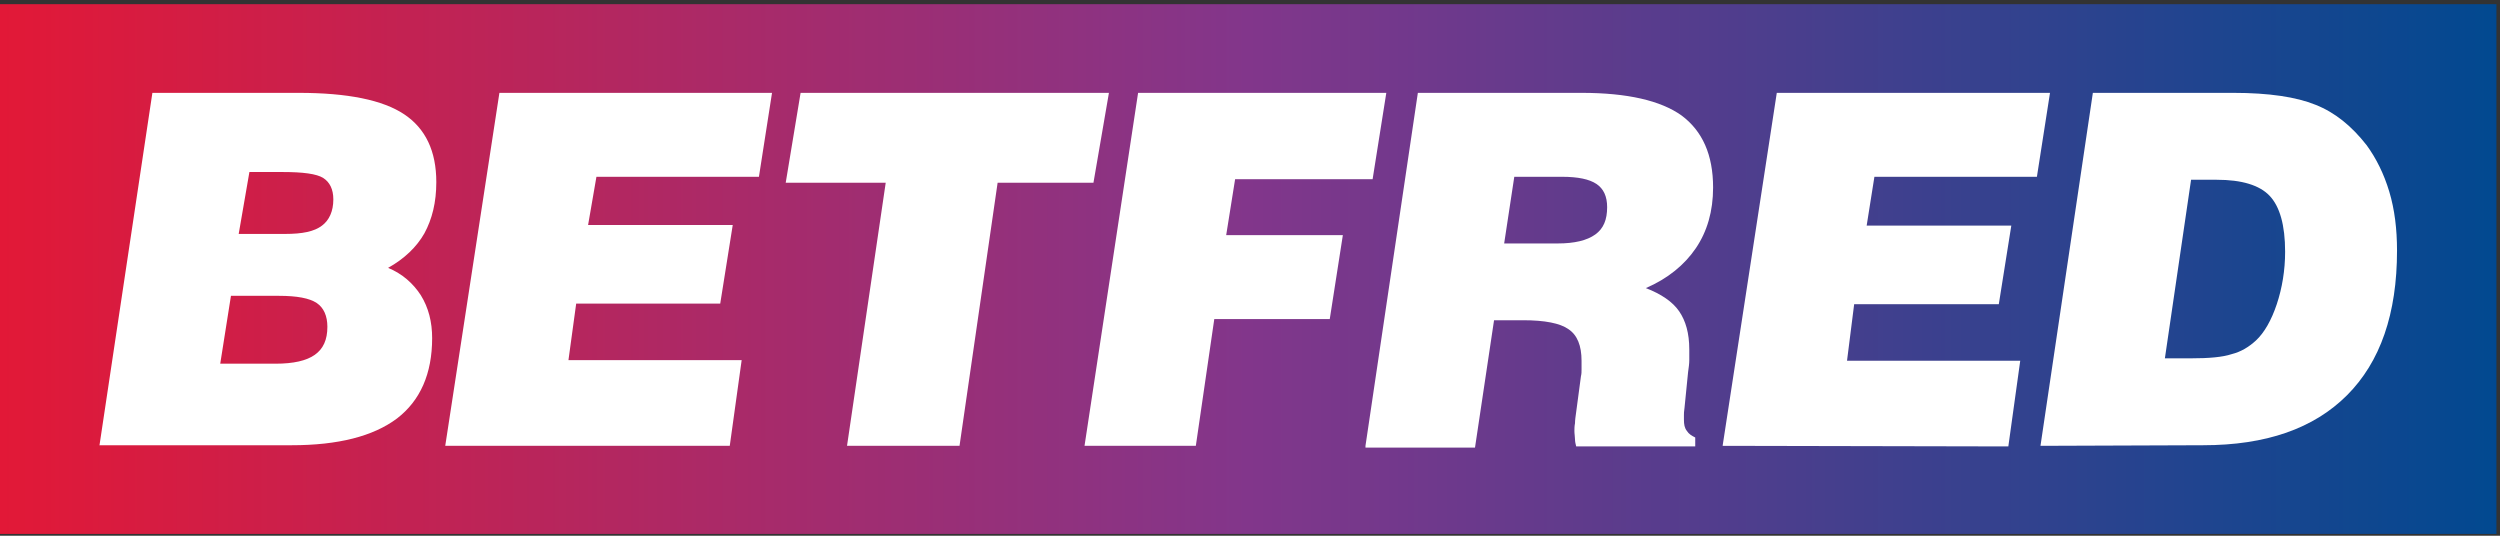
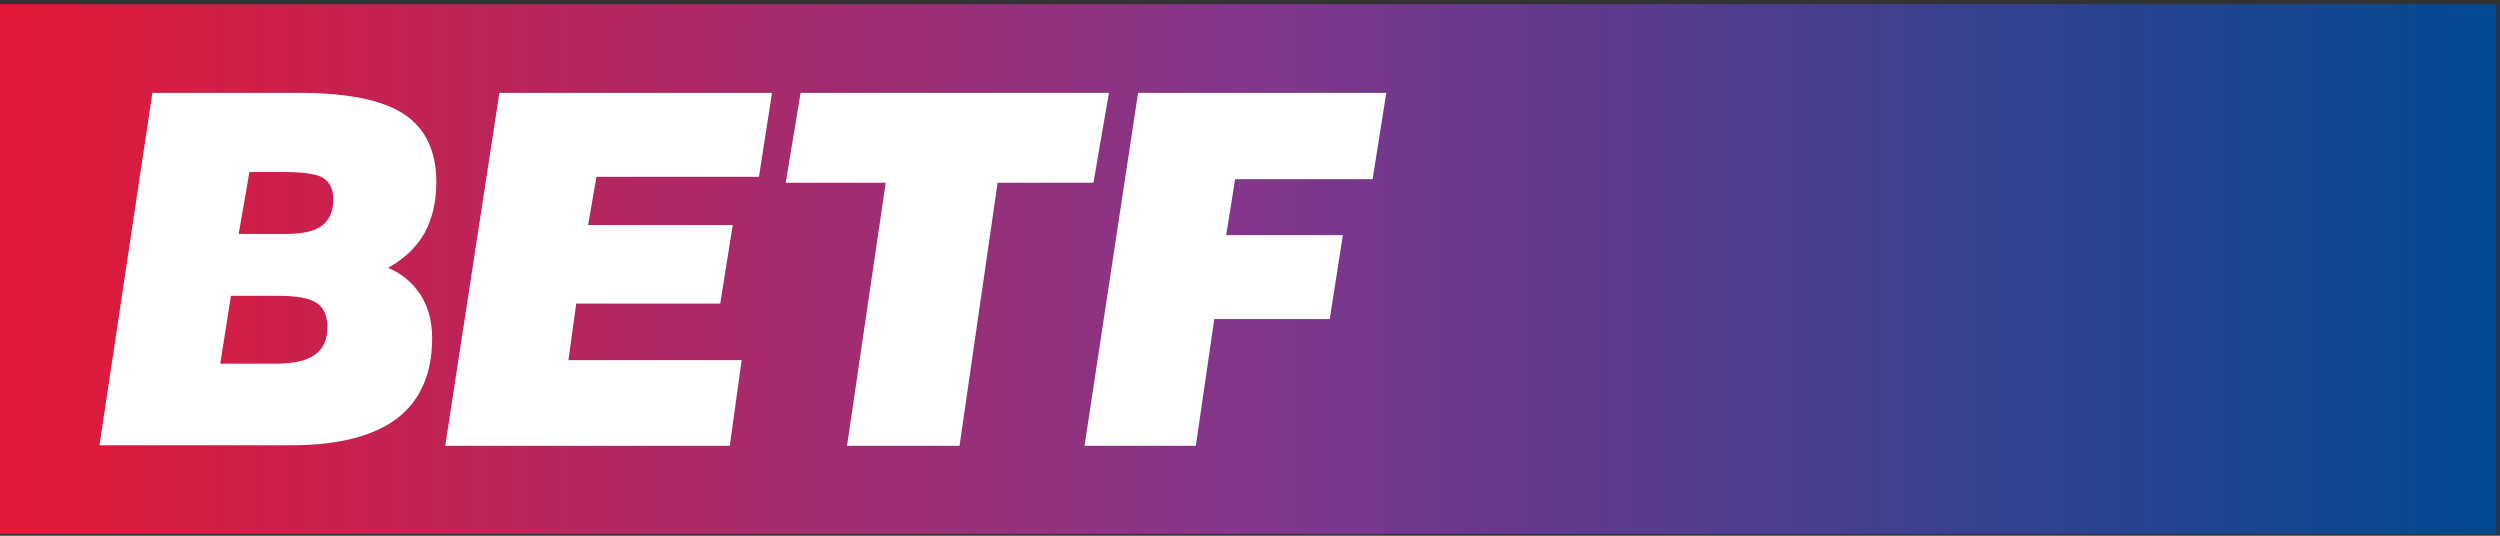
<svg xmlns="http://www.w3.org/2000/svg" width="420px" height="90px" viewBox="0 0 420 90" version="1.1">
  <rect x="0" y="0" width="420" height="90" fill="#333333" stroke="none" />
  <title>Group</title>
  <defs>
    <linearGradient x1="0%" y1="50%" x2="100%" y2="50%" id="linearGradient-1">
      <stop stop-color="#E31836" offset="0%" />
      <stop stop-color="#82368B" offset="50%" />
      <stop stop-color="#004990" offset="100%" />
    </linearGradient>
  </defs>
  <g id="Page-1" stroke="none" stroke-width="1" fill="none" fill-rule="evenodd">
    <g id="Group" transform="translate(0, 0.7)" fill-rule="nonzero">
      <rect id="Rectangle" fill="url(#linearGradient-1)" x="0" y="-7.10542736e-15" width="419.4" height="89" />
      <g transform="translate(16.7, 14.9)" fill="#FFFFFF">
        <path d="M1.0658141e-14,59.3 L8.9,1.42108547e-14 L33.5,1.42108547e-14 C41.7,1.42108547e-14 47.6,1.2 51.2,3.6 C54.8,6 56.6,9.8 56.6,15 C56.6,18.4 55.9,21.2 54.6,23.6 C53.3,25.9 51.2,27.9 48.5,29.4 C50.9,30.4 52.7,32 54,34 C55.3,36.1 55.9,38.5 55.9,41.2 C55.9,47.2 53.9,51.7 50,54.7 C46,57.7 40.1,59.2 32.3,59.2 L1.0658141e-14,59.2 L1.0658141e-14,59.3 Z M20.3,45.5 L29.6,45.5 C32.6,45.5 34.8,45 36.2,44 C37.6,43 38.3,41.5 38.3,39.3 C38.3,37.5 37.7,36.1 36.5,35.3 C35.3,34.5 33.2,34.1 30.2,34.1 L22.1,34.1 L20.3,45.5 Z M23.4,23.7 L31.2,23.7 C34.1,23.7 36.1,23.3 37.4,22.3 C38.6,21.4 39.3,19.9 39.3,17.9 C39.3,16.2 38.7,15 37.6,14.3 C36.5,13.6 34.2,13.3 30.8,13.3 L25.2,13.3 L23.4,23.7 Z" id="Shape" />
        <polygon id="Path" points="58.1 59.3 67.2 1.42108547e-14 113 1.42108547e-14 110.8 14.1 83.5 14.1 82.1 22.2 106.4 22.2 104.3 35.4 80.1 35.4 78.8 44.9 107.9 44.9 105.9 59.3 58.1 59.3" />
        <path d="M125.6,59.3 L132.1,15.1 L115.3,15.1 L117.8,7.10542736e-15 L169.6,7.10542736e-15 L167,15.1 L150.9,15.1 L144.5,59.3 C144.5,59.3 125.6,59.3 125.6,59.3 Z" id="Path" />
        <path d="M165.5,59.3 L174.5,1.42108547e-14 L216.2,1.42108547e-14 L213.9,14.5 L190.8,14.5 L189.3,23.9 L208.9,23.9 L206.7,38 L187.3,38 L184.2,59.3 C184.2,59.3 165.5,59.3 165.5,59.3 Z" id="Path" />
-         <path d="M212.7,59.3 L221.5,1.42108547e-14 L249,1.42108547e-14 C256.7,1.42108547e-14 262.3,1.3 265.8,3.8 C269.3,6.4 271.1,10.4 271.1,15.9 C271.1,19.9 270.1,23.3 268.2,26.1 C266.3,28.9 263.5,31.2 259.8,32.8 C262.4,33.8 264.3,35.1 265.4,36.7 C266.5,38.3 267.1,40.4 267.1,43.1 C267.1,43.7 267.1,44.3 267.1,44.9 C267.1,45.5 267,46.2 266.9,46.9 L266.3,52.9 C266.2,53.5 266.2,53.9 266.2,54.1 C266.2,54.4 266.2,54.6 266.2,54.9 C266.2,55.7 266.3,56.3 266.7,56.8 C267,57.3 267.5,57.6 268.1,57.9 L268.1,59.4 L248.1,59.4 C248,59 247.9,58.6 247.9,58.2 C247.9,57.8 247.8,57.3 247.8,56.8 C247.8,56.5 247.8,56 247.9,55.5 C247.9,55 248,54.3 248.1,53.6 L248.9,47.6 C249,47.2 249,46.9 249,46.5 C249,46.1 249,45.6 249,45 C249,42.5 248.3,40.7 246.8,39.7 C245.4,38.7 242.8,38.2 239.2,38.2 L234.3,38.2 L231.1,59.6 L212.7,59.6 L212.7,59.3 Z M236,25.3 L245,25.3 C247.8,25.3 249.9,24.8 251.3,23.8 C252.7,22.8 253.3,21.3 253.3,19.2 C253.3,17.4 252.7,16.1 251.5,15.3 C250.3,14.5 248.4,14.1 245.7,14.1 L237.7,14.1 L236,25.3 Z" id="Shape" />
-         <polygon id="Path" points="272.7 59.3 281.8 1.42108547e-14 327.7 1.42108547e-14 325.5 14.1 298.2 14.1 296.9 22.3 321.2 22.3 319.1 35.5 294.8 35.5 293.6 45 322.7 45 320.7 59.4" />
-         <path d="M326.1,59.3 L334.9,1.42108547e-14 L358.5,1.42108547e-14 C364.5,1.42108547e-14 369.1,0.7 372.3,2 C375.6,3.3 378.4,5.6 380.9,8.8 C382.5,11 383.8,13.6 384.7,16.6 C385.6,19.6 386,22.9 386,26.5 C386,37.1 383.2,45.2 377.6,50.8 C372,56.4 364,59.2 353.4,59.2 L326.1,59.3 L326.1,59.3 Z M347,44.6 L351.4,44.6 C354.4,44.6 356.7,44.4 358.2,43.9 C359.8,43.5 361.1,42.7 362.3,41.6 C363.7,40.3 364.9,38.2 365.8,35.5 C366.7,32.8 367.2,29.8 367.2,26.7 C367.2,22.2 366.3,19.1 364.6,17.3 C362.9,15.5 359.9,14.6 355.7,14.6 L351.4,14.6 L347,44.6 Z" id="Shape" />
      </g>
    </g>
  </g>
</svg>